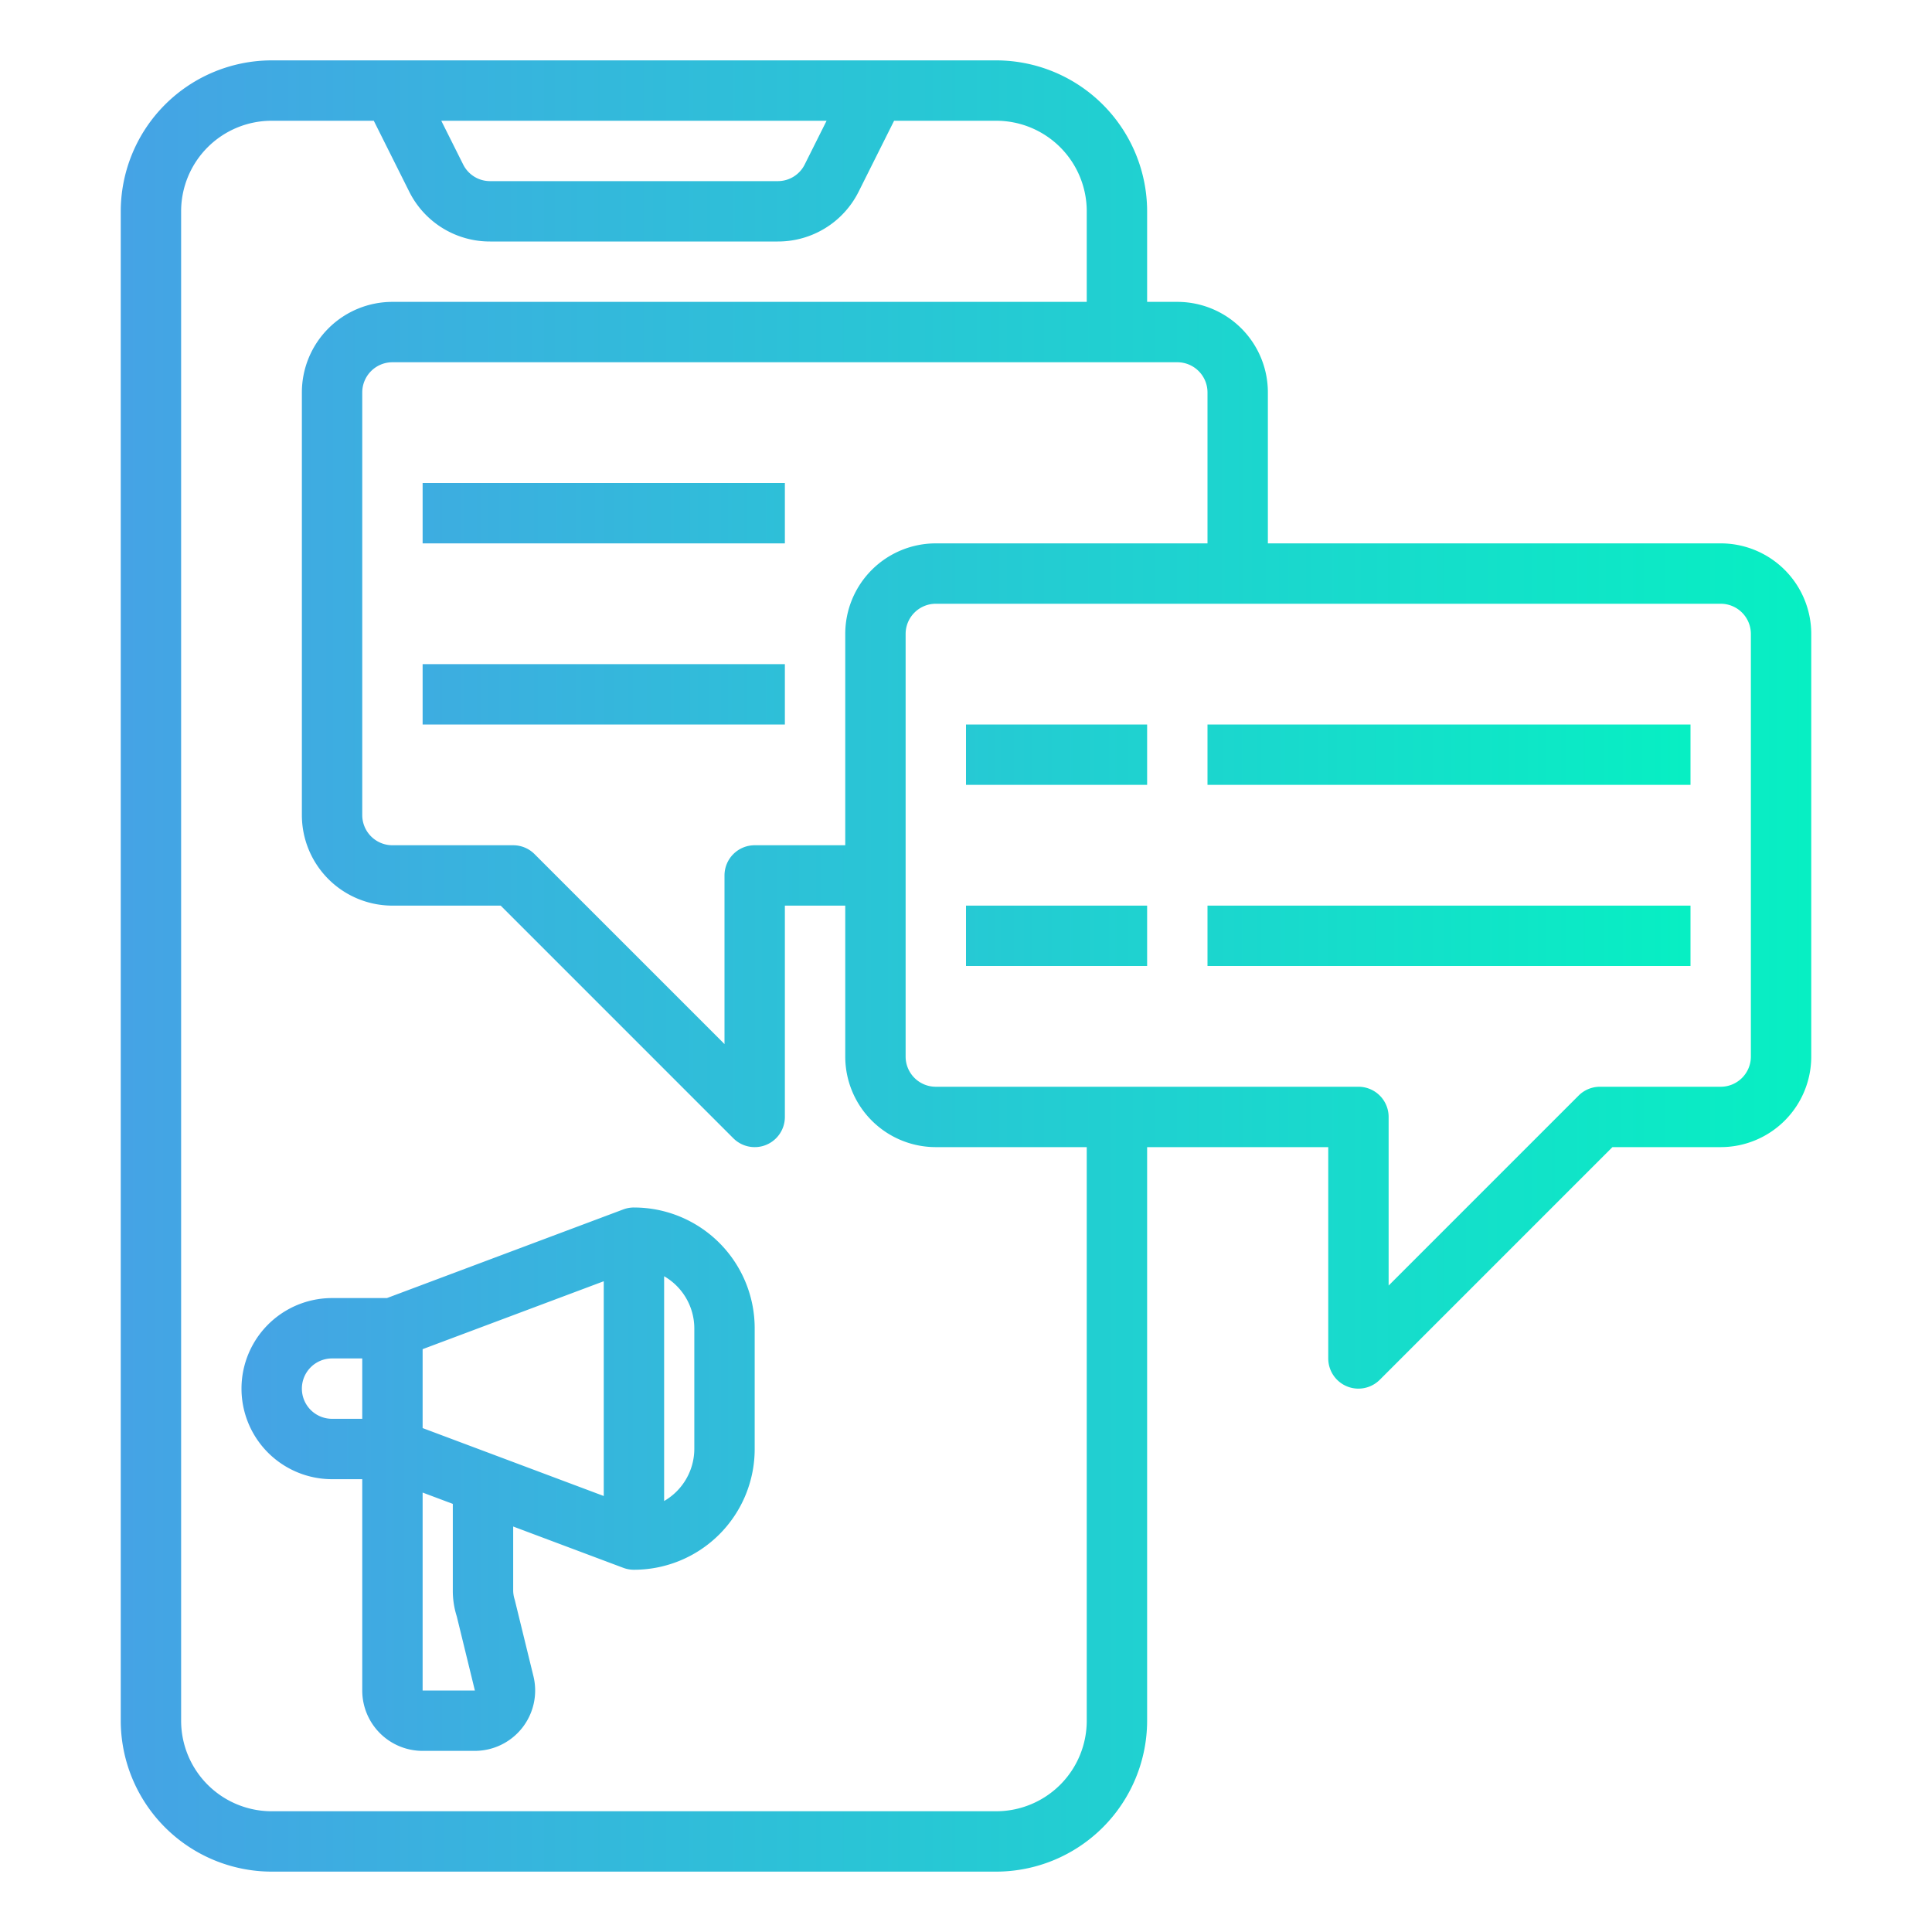
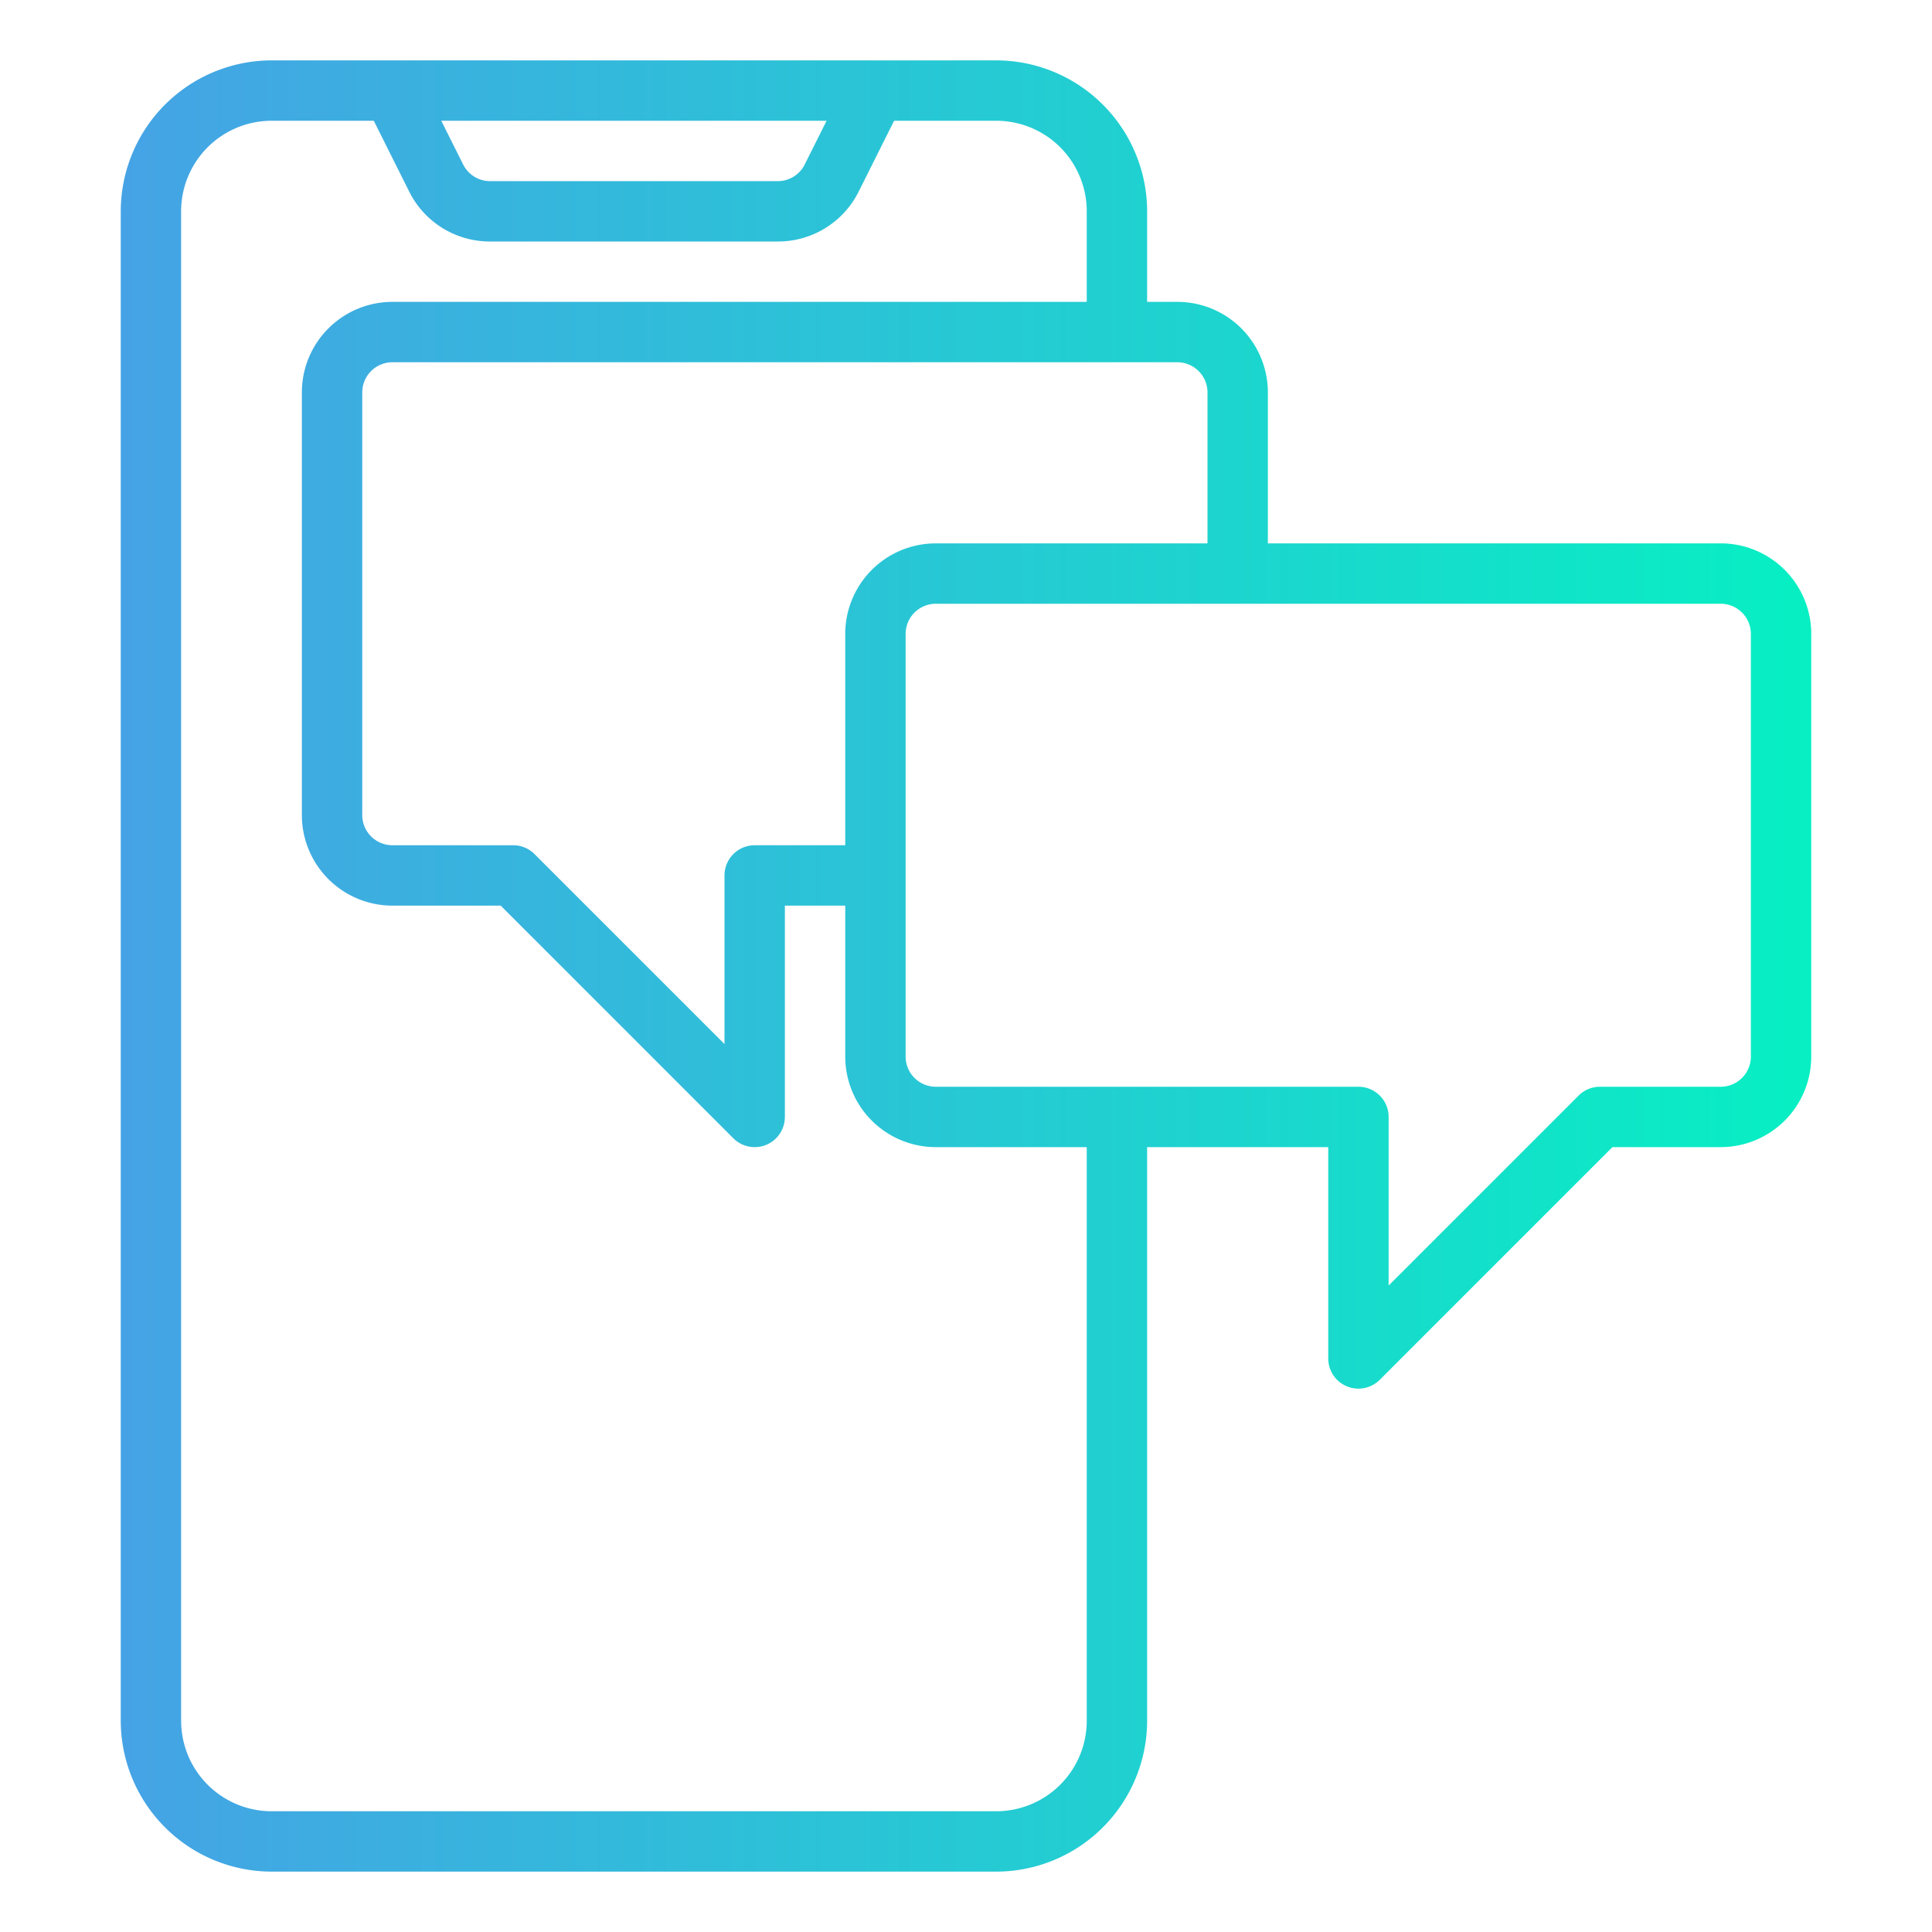
<svg xmlns="http://www.w3.org/2000/svg" fill="url(#grad)" height="512" viewBox="0 0 64 64" width="512">
  <path d="M57 18H42v-5a3 3 0 0 0-3-3h-1V7a5.006 5.006 0 0 0-5-5H9a5.006 5.006 0 0 0-5 5v50a5.006 5.006 0 0 0 5 5h24a5.006 5.006 0 0 0 5-5V38h6v7a1 1 0 0 0 .617.924A.987.987 0 0 0 45 46a1 1 0 0 0 .707-.293L53.414 38H57a3 3 0 0 0 3-3V21a3 3 0 0 0-3-3zm-17-5v5h-9a3 3 0 0 0-3 3v7h-3a1 1 0 0 0-1 1v5.586l-6.293-6.293A1 1 0 0 0 17 28h-4a1 1 0 0 1-1-1V13a1 1 0 0 1 1-1h26a1 1 0 0 1 1 1zM27.382 4l-.724 1.447a.994.994 0 0 1-.894.553h-9.528a.994.994 0 0 1-.894-.553L14.618 4zM36 57a3 3 0 0 1-3 3H9a3 3 0 0 1-3-3V7a3 3 0 0 1 3-3h3.382l1.171 2.342A2.984 2.984 0 0 0 16.236 8h9.528a2.984 2.984 0 0 0 2.683-1.658L29.618 4H33a3 3 0 0 1 3 3v3H13a3 3 0 0 0-3 3v14a3 3 0 0 0 3 3h3.586l7.707 7.707A1 1 0 0 0 25 38a.987.987 0 0 0 .383-.076A1 1 0 0 0 26 37v-7h2v5a3 3 0 0 0 3 3h5zm22-22a1 1 0 0 1-1 1h-4a1 1 0 0 0-.707.293L46 42.586V37a1 1 0 0 0-1-1H31a1 1 0 0 1-1-1V21a1 1 0 0 1 1-1h26a1 1 0 0 1 1 1z" />
-   <path d="M32 24h6v2h-6zM40 24h16v2H40zM32 30h6v2h-6zM14 16h12v2H14zM14 22h12v2H14zM40 30h16v2H40zM21 40a1 1 0 0 0-.351.063L12.818 43H11a3 3 0 0 0 0 6h1v7a2 2 0 0 0 2 2h1.728a2 2 0 0 0 1.943-2.473l-.62-2.535a1 1 0 0 1-.051-.316v-2.108l3.649 1.369A1 1 0 0 0 21 52a4 4 0 0 0 4-4v-4a4 4 0 0 0-4-4zm-7 4.693l6-2.25v7.114l-6-2.25zM10 46a1 1 0 0 1 1-1h1v2h-1a1 1 0 0 1-1-1zm5.131 7.544l.6 2.456H14v-6.557l1 .375v2.858a2.792 2.792 0 0 0 .131.868zM23 48a2 2 0 0 1-1 1.723v-7.446A2 2 0 0 1 23 44z" />
  <defs>
    <linearGradient id="grad">
      <stop offset="0%" stop-color="#45a3e5" />
      <stop offset="100%" stop-color="#07efc3" />
    </linearGradient>
  </defs>
</svg>